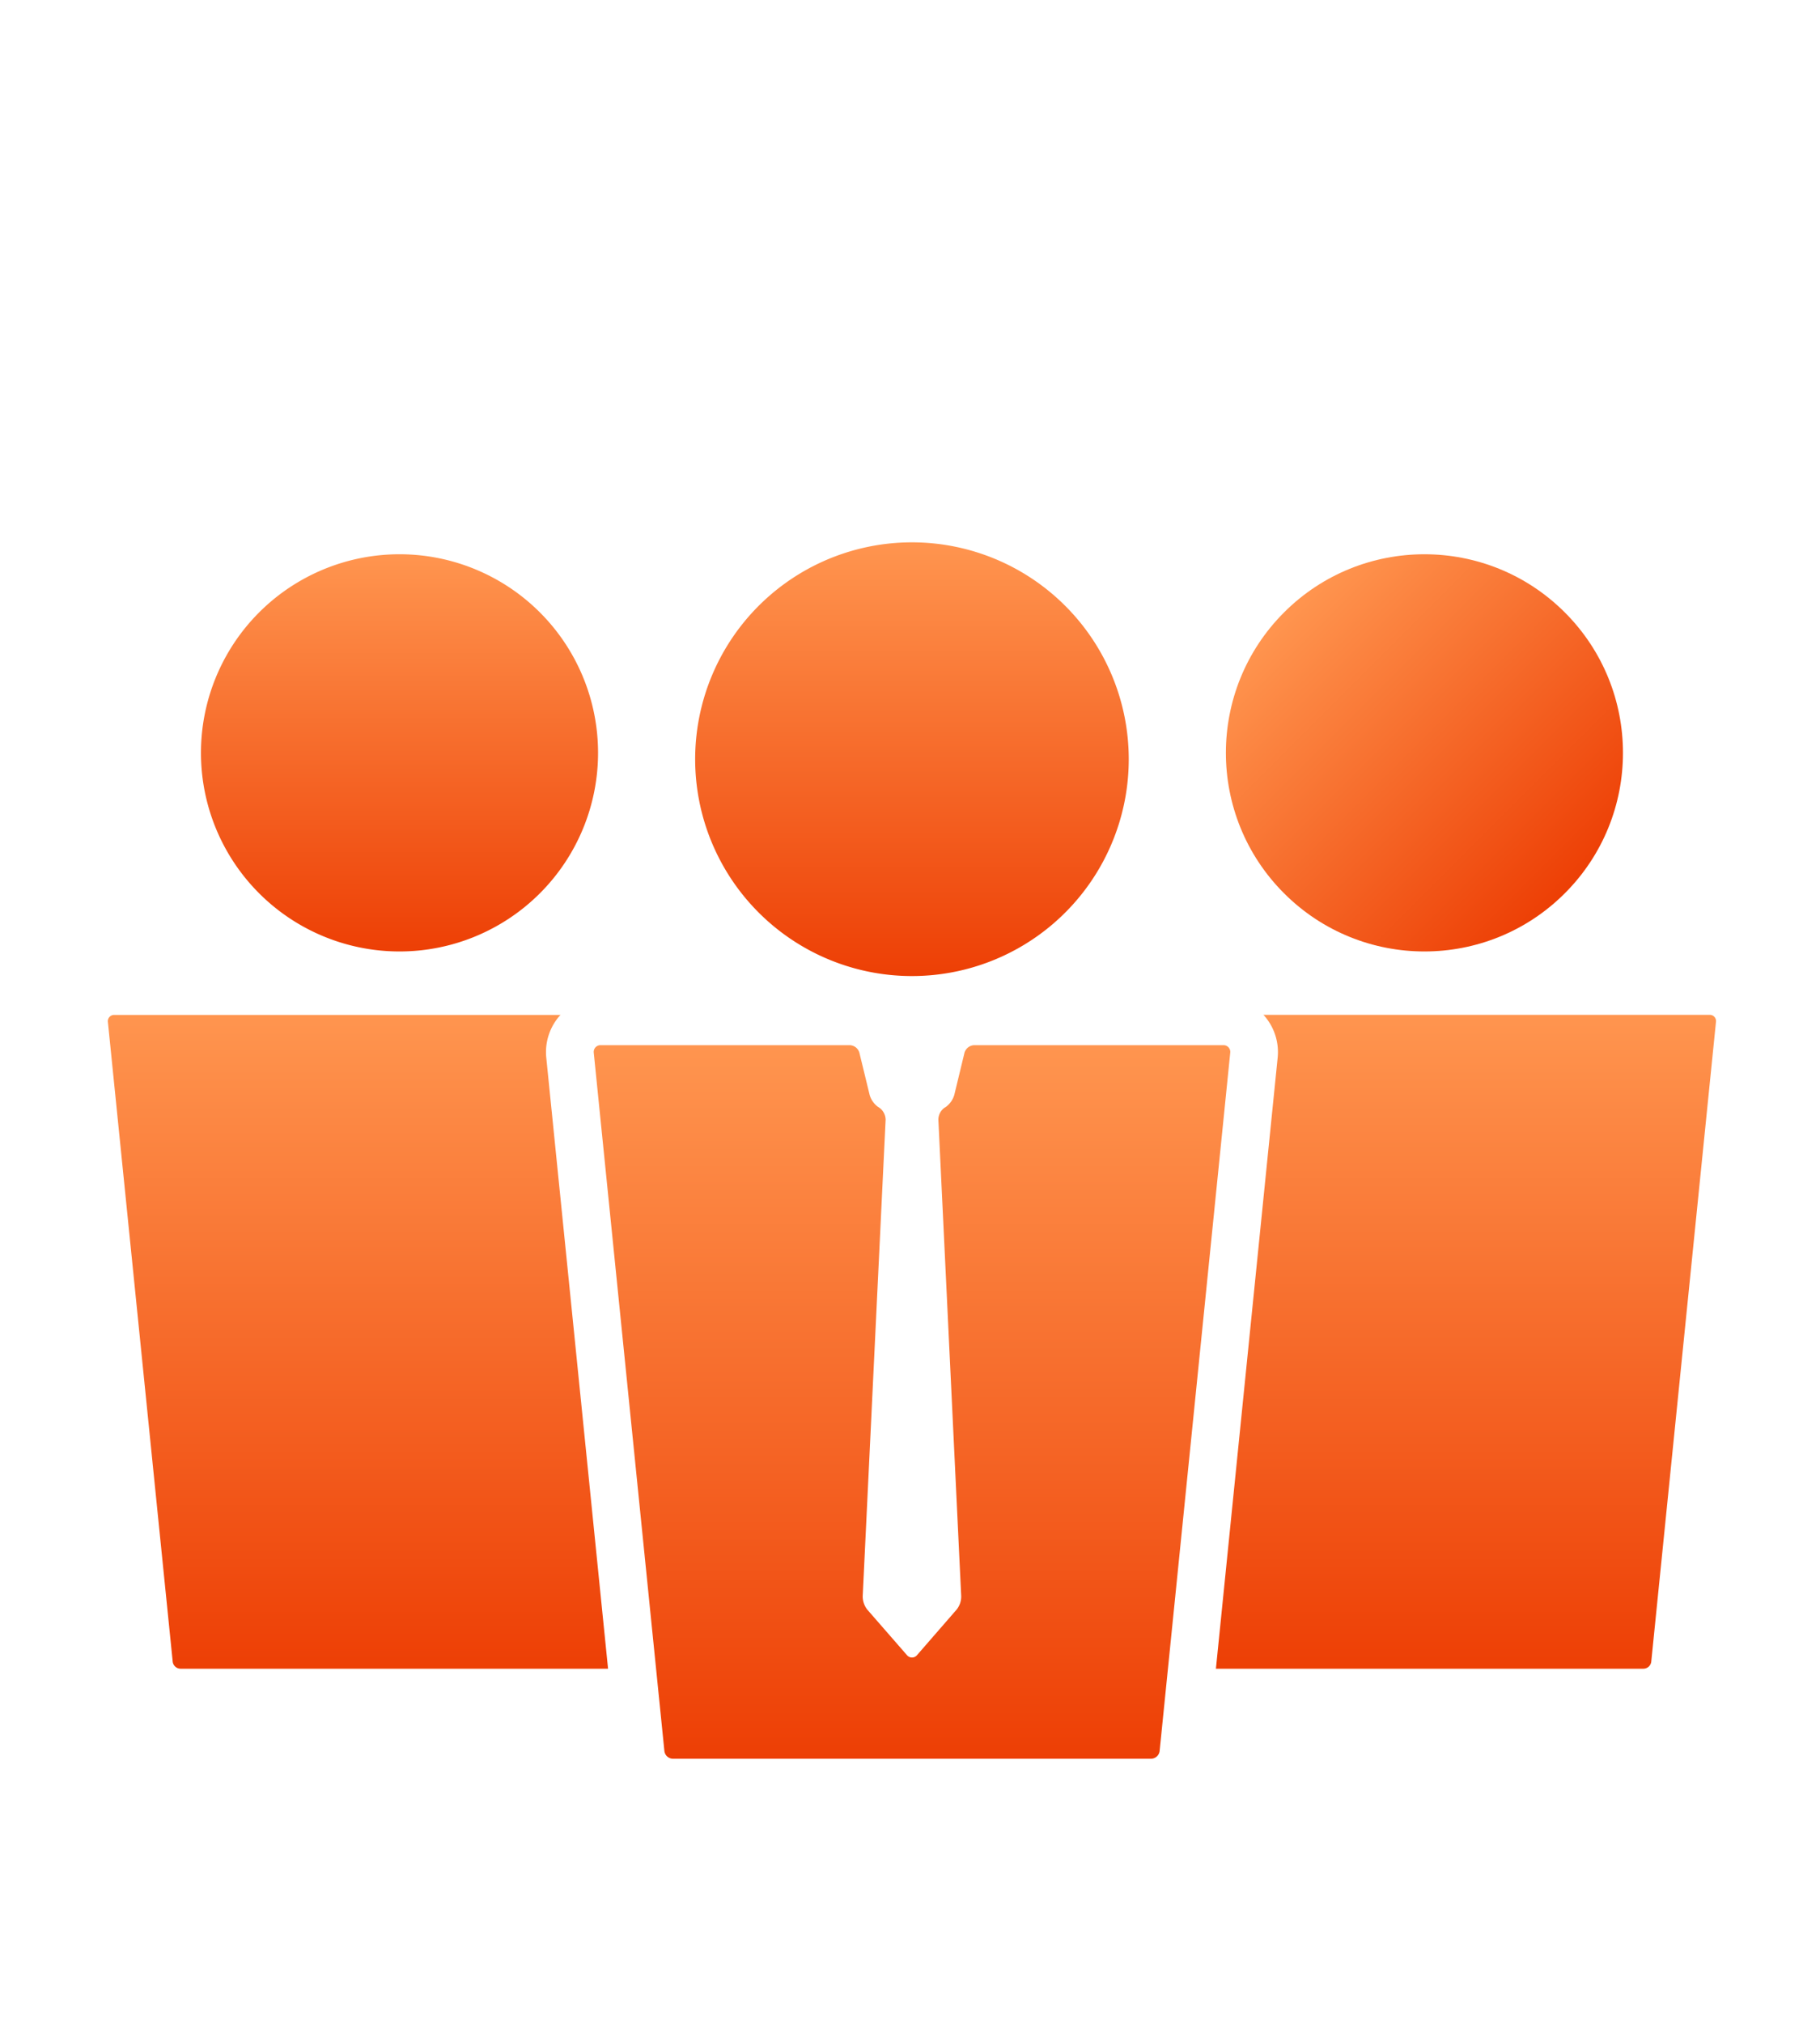
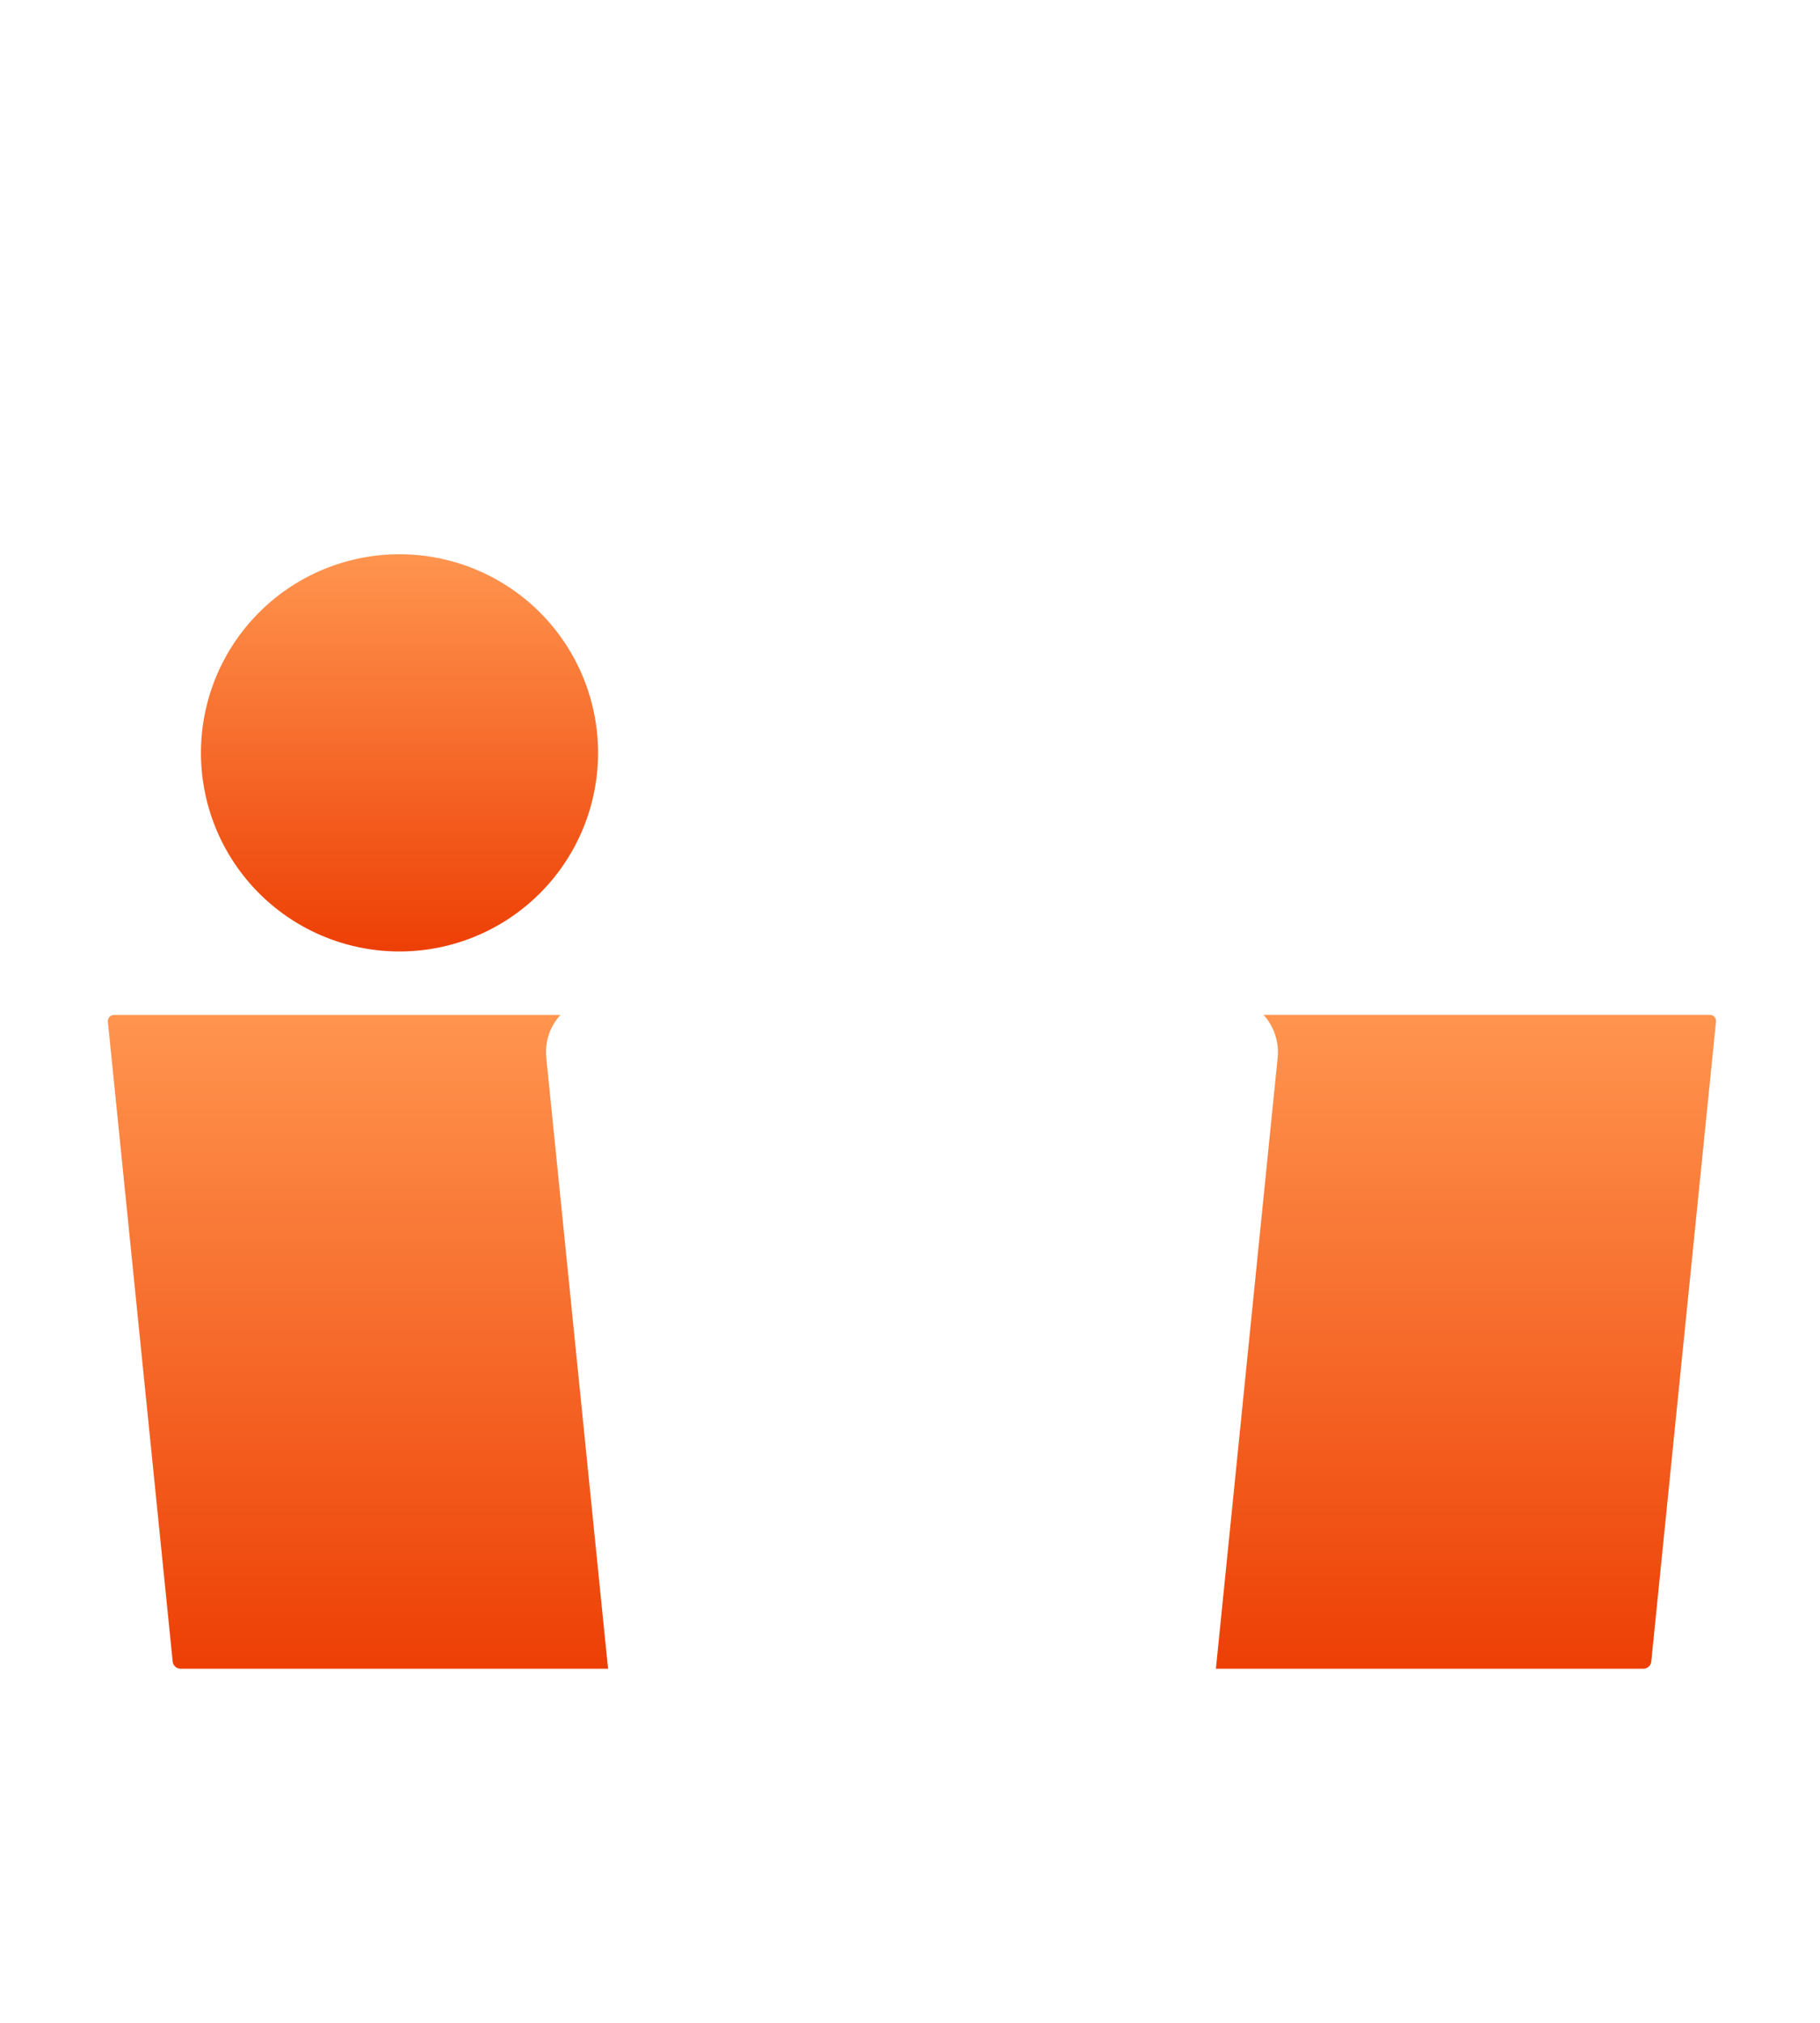
<svg xmlns="http://www.w3.org/2000/svg" width="135" height="150" viewBox="0 0 135 150">
  <defs>
    <linearGradient id="linear-gradient" x1="0.5" x2="0.5" y2="1" gradientUnits="objectBoundingBox">
      <stop offset="0" stop-color="#ff954f" />
      <stop offset="1" stop-color="#ed3f05" />
    </linearGradient>
  </defs>
  <g id="グループ_4537" data-name="グループ 4537" transform="translate(-1037 -2574)">
    <rect id="長方形_1112" data-name="長方形 1112" width="135" height="150" transform="translate(1037 2574)" fill="none" />
    <g id="グループ_4125" data-name="グループ 4125" transform="translate(1045 2609)">
      <g id="グループ_1391" data-name="グループ 1391" transform="translate(0 0)">
        <path id="パス_6443" data-name="パス 6443" d="M738.644,424.215a14.727,14.727,0,1,0-14.727-14.727A14.726,14.726,0,0,0,738.644,424.215Z" transform="translate(-717.01 -388.661)" stroke="rgba(0,0,0,0)" stroke-width="1" fill="url(#linear-gradient)" />
-         <circle id="楕円形_36" data-name="楕円形 36" cx="14.727" cy="14.727" r="14.727" transform="translate(76.831 20.827) rotate(-45)" stroke="rgba(0,0,0,0)" stroke-width="1" fill="url(#linear-gradient)" />
        <path id="パス_6444" data-name="パス 6444" d="M810.224,417.3H777.116a.6.6,0,0,1,.05.041,4.094,4.094,0,0,1,1.015,3.129L773.6,465.786h31.718a.592.592,0,0,0,.574-.518l4.8-47.443A.46.46,0,0,0,810.224,417.3Z" transform="translate(-691.409 -377.045)" stroke="rgba(0,0,0,0)" stroke-width="1" fill="url(#linear-gradient)" />
        <path id="パス_6445" data-name="パス 6445" d="M751.879,420.472a4.08,4.08,0,0,1,1.015-3.126c.02-.015.03-.029.049-.041h-33.11a.464.464,0,0,0-.471.52l4.808,47.443a.592.592,0,0,0,.573.518h31.719Z" transform="translate(-719.359 -377.045)" stroke="rgba(0,0,0,0)" stroke-width="1" fill="url(#linear-gradient)" />
      </g>
      <g id="グループ_1392" data-name="グループ 1392" transform="translate(36.038 5.216)">
-         <path id="パス_6446" data-name="パス 6446" d="M780.271,410.254a16.081,16.081,0,1,1-16.079-16.076A16.084,16.084,0,0,1,780.271,410.254Z" transform="translate(-740.583 -394.178)" stroke="rgba(0,0,0,0)" stroke-width="1" fill="url(#linear-gradient)" />
-         <path id="パス_6447" data-name="パス 6447" d="M771.363,418.785a.785.785,0,0,0-.715.55l-.762,3.152a1.719,1.719,0,0,1-.606.865l-.124.077a1.1,1.1,0,0,0-.448.879l1.694,35.334a1.538,1.538,0,0,1-.344,1l-2.932,3.372a.484.484,0,0,1-.749,0l-2.94-3.372a1.587,1.587,0,0,1-.341-1l1.7-35.334a1.119,1.119,0,0,0-.456-.879l-.12-.077a1.675,1.675,0,0,1-.606-.865l-.767-3.152a.772.772,0,0,0-.712-.55H743.647a.5.5,0,0,0-.5.565l5.24,51.784a.647.647,0,0,0,.63.565h35.47a.65.65,0,0,0,.632-.565l5.238-51.784a.5.5,0,0,0-.506-.565Z" transform="translate(-743.142 -381.498)" stroke="rgba(0,0,0,0)" stroke-width="1" fill="url(#linear-gradient)" />
-       </g>
+         </g>
    </g>
  </g>
</svg>